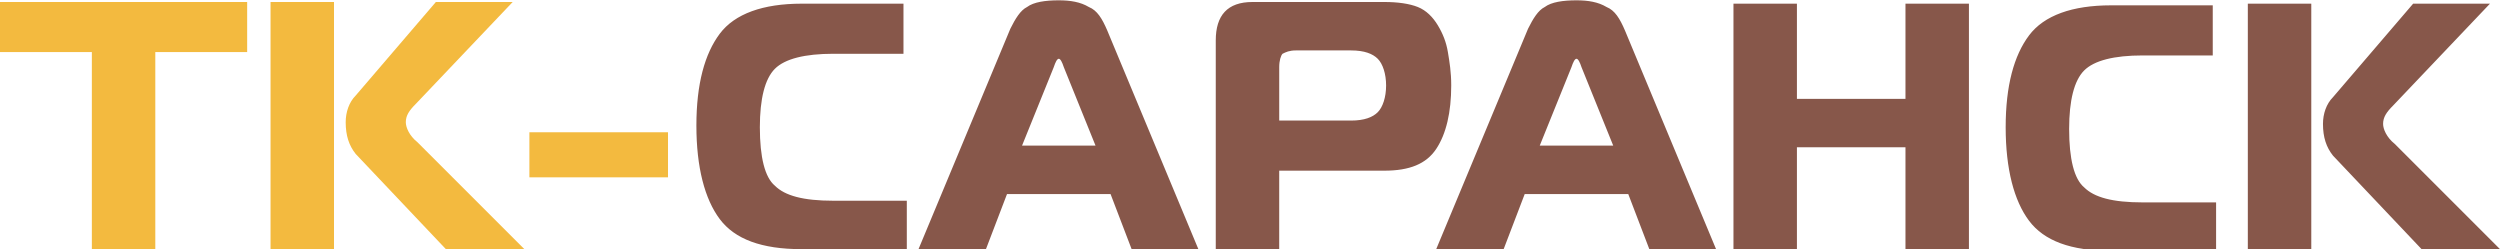
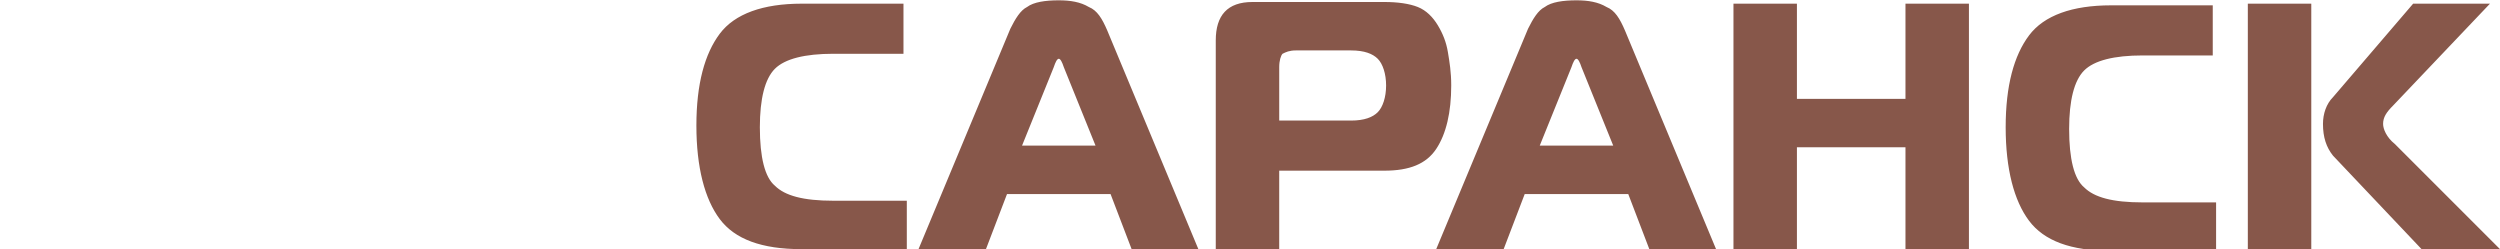
<svg xmlns="http://www.w3.org/2000/svg" xml:space="preserve" width="176.669mm" height="17.63mm" version="1.1" style="shape-rendering:geometricPrecision; text-rendering:geometricPrecision; image-rendering:optimizeQuality; fill-rule:evenodd; clip-rule:evenodd" viewBox="0 0 1497 149">
  <defs>
    <style type="text/css">
   
    .fil1 {fill:#87574A;fill-rule:nonzero}
    .fil0 {fill:#F3BA3F;fill-rule:nonzero}
   
  </style>
  </defs>
  <g id="Слой_x0020_1">
    <g id="_976462976">
-       <path class="fil0" d="M93 149l-38 0 0 -118 -55 0 0 -30 148 0 0 30 -55 0 0 118zm221 0l-47 0 -54 -57c-4,-5 -6,-11 -6,-19 0,-6 2,-12 6,-16l48 -56 46 0 -58 61c-4,4 -6,7 -6,11 0,3 2,8 7,12l64 64zm-152 0l0 -148 38 0 0 148 -38 0zm155 -43l0 -27 83 0 0 27 -83 0z" />
      <path class="fil1" d="M543 149l-63 0c-24,0 -40,-6 -49,-18 -9,-12 -14,-31 -14,-56 0,-25 5,-43 14,-55 9,-12 26,-18 49,-18l61 0 0 30 -42 0c-17,0 -29,3 -35,9 -6,6 -9,18 -9,35 0,18 3,30 9,35 6,6 17,9 35,9l44 0 0 30zm7 0l55 -132c3,-6 6,-11 10,-13 4,-3 11,-4 19,-4 7,0 13,1 18,4 5,2 8,7 11,14l55 132 -40 0 -13 -34 -62 0 -13 34 -40 0zm81 -109l-19 47 44 0 -19 -47c-1,-3 -2,-5 -3,-5 -1,0 -2,2 -3,5zm135 109l-38 0 0 -125c0,-15 7,-23 22,-23l79 0c8,0 15,1 20,3 5,2 9,6 12,11 3,5 5,10 6,16 1,6 2,12 2,20 0,16 -3,29 -9,38 -6,9 -16,13 -31,13l-63 0 0 47zm0 -77l43 0c8,0 13,-2 16,-5 3,-3 5,-9 5,-16 0,-7 -2,-13 -5,-16 -3,-3 -8,-5 -16,-5l-33 0c-4,0 -6,1 -8,2 -1,1 -2,4 -2,8l0 31zm94 77l55 -132c3,-6 6,-11 10,-13 4,-3 11,-4 19,-4 7,0 13,1 18,4 5,2 8,7 11,14l55 132 -40 0 -13 -34 -62 0 -13 34 -40 0zm81 -109l-19 47 44 0 -19 -47c-1,-3 -2,-5 -3,-5 -1,0 -2,2 -3,5zm238 -38l0 148 -38 0 0 -62 -65 0 0 62 -38 0 0 -148 38 0 0 57 65 0 0 -57 38 0zm148 148l-63 0c-24,0 -40,-6 -49,-18 -9,-12 -14,-31 -14,-56 0,-25 5,-43 14,-55 9,-12 26,-18 49,-18l61 0 0 30 -42 0c-17,0 -29,3 -35,9 -6,6 -9,18 -9,35 0,18 3,30 9,35 6,6 17,9 35,9l44 0 0 30zm171 0l-47 0 -54 -57c-4,-5 -6,-11 -6,-19 0,-6 2,-12 6,-16l48 -56 46 0 -58 61c-4,4 -6,7 -6,11 0,3 2,8 7,12l64 64zm-152 0l0 -148 38 0 0 148 -38 0z" />
    </g>
  </g>
</svg>